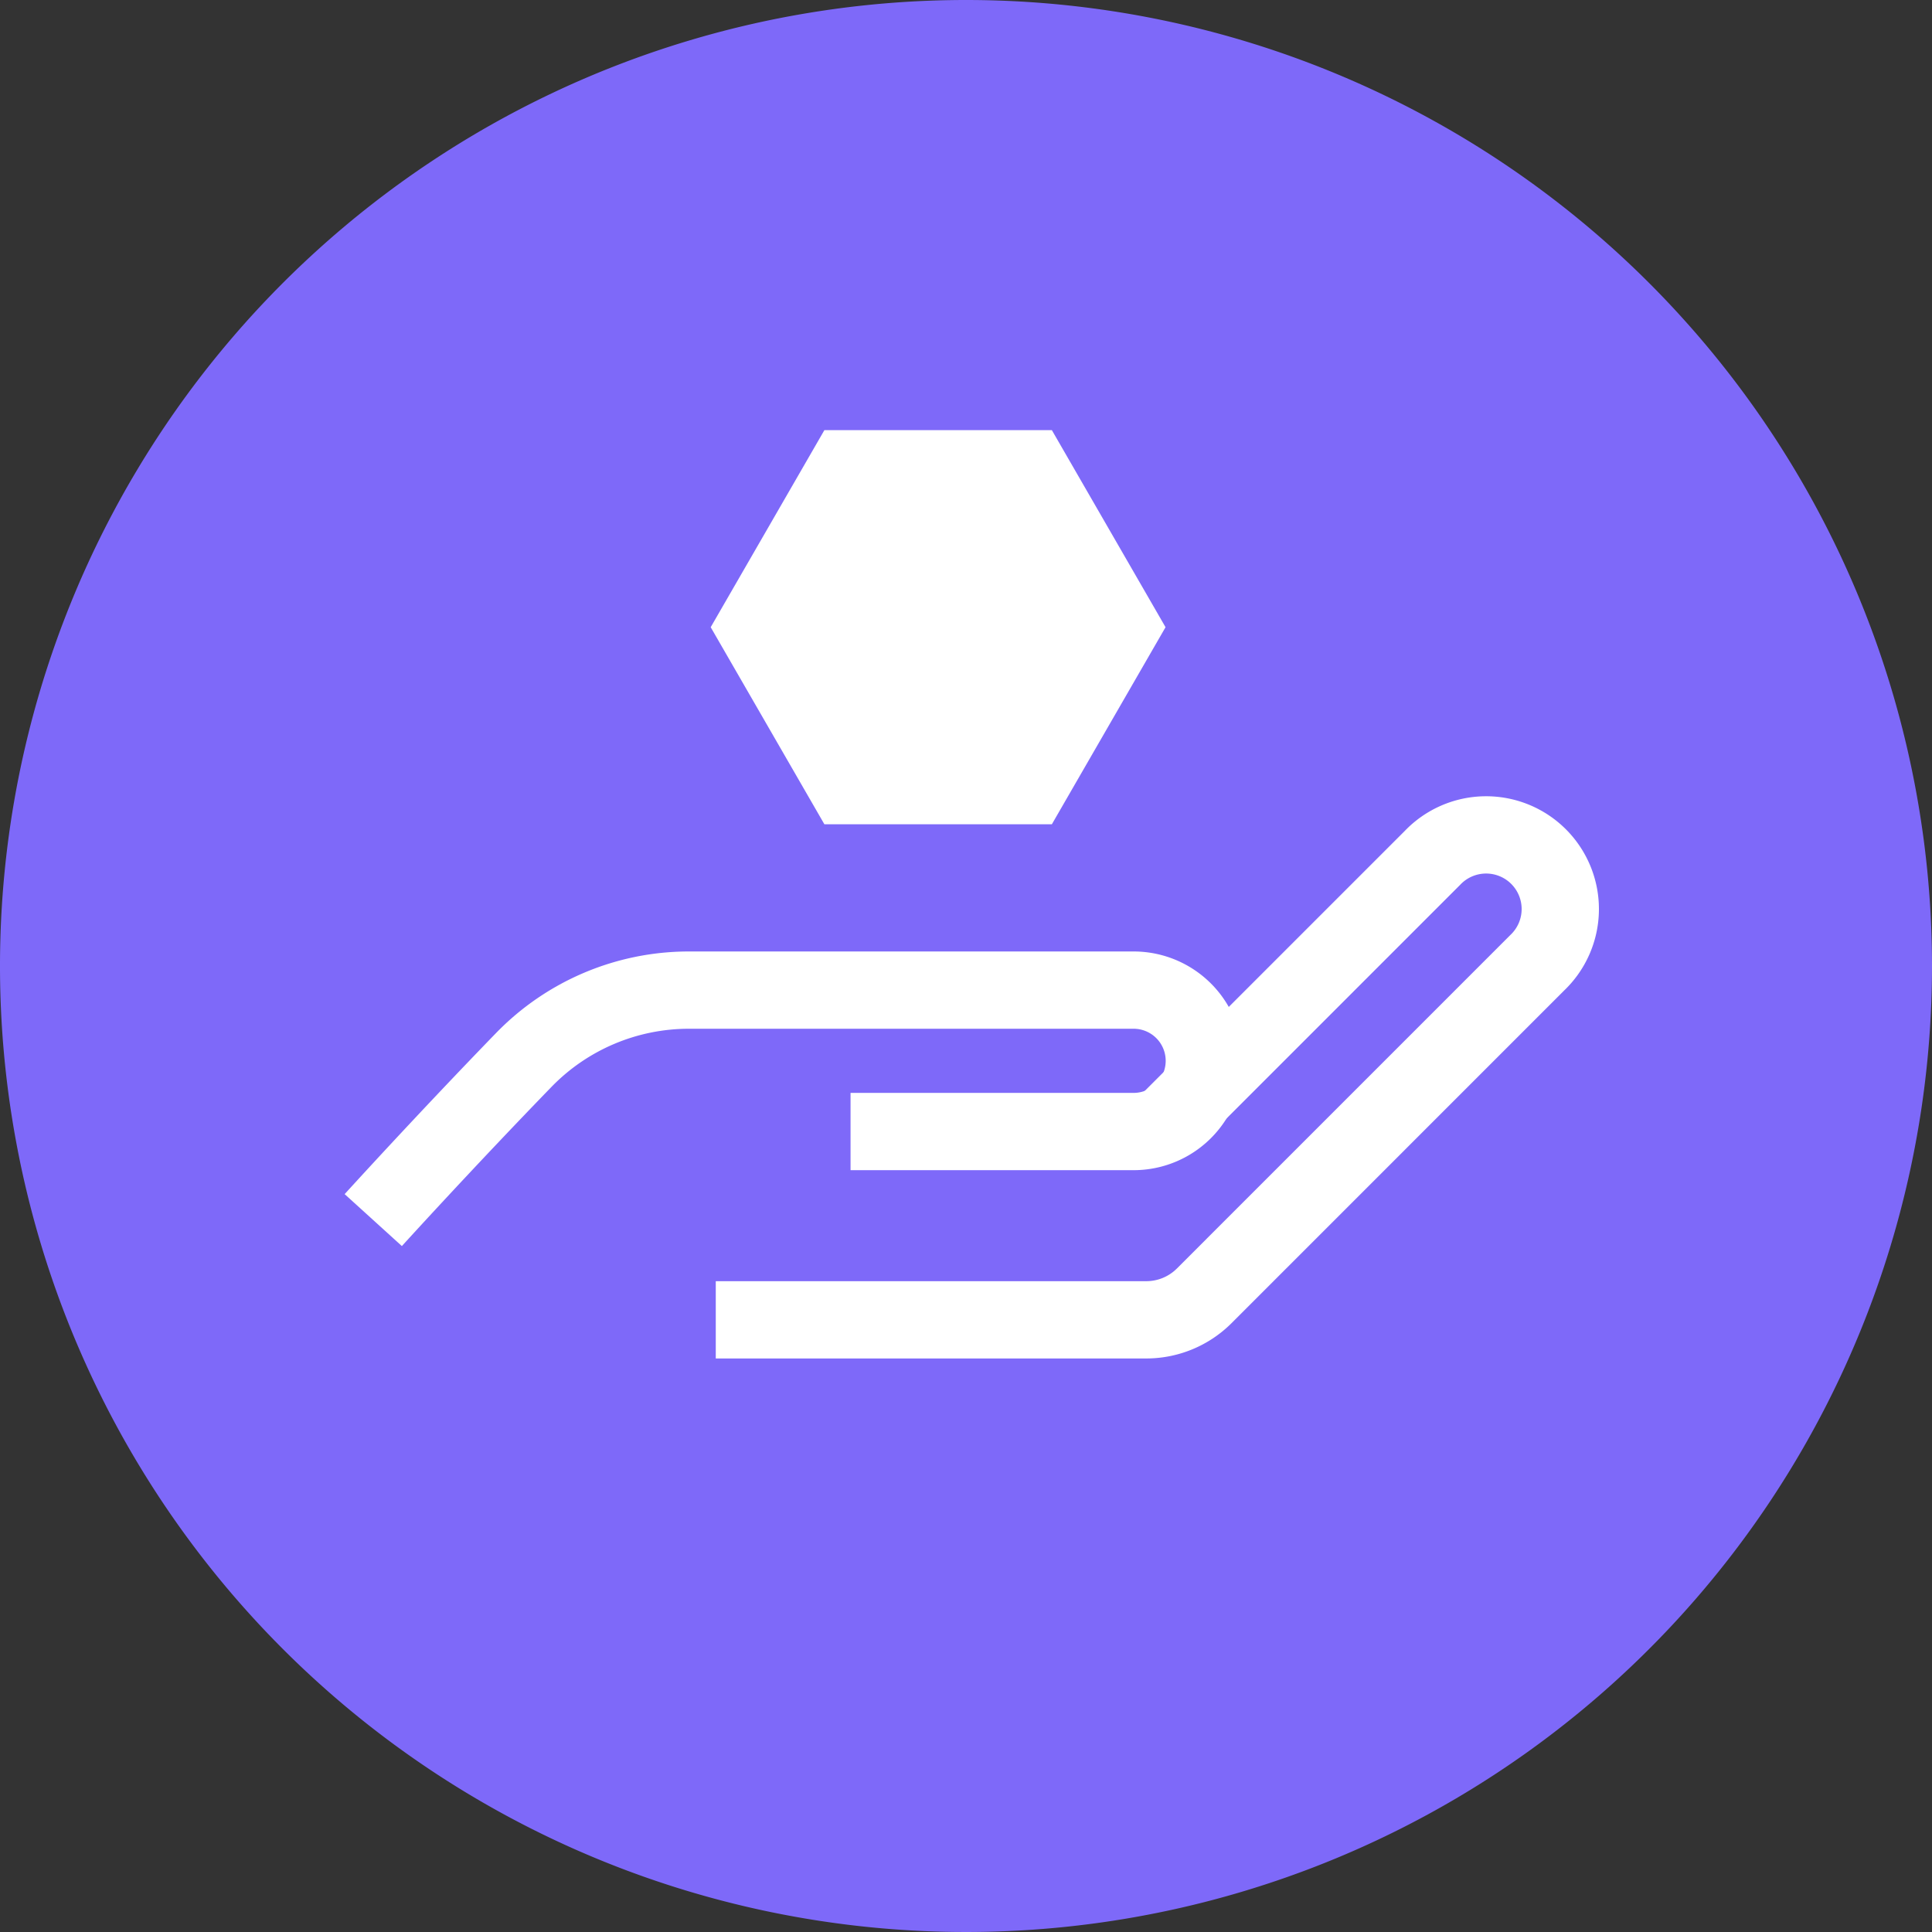
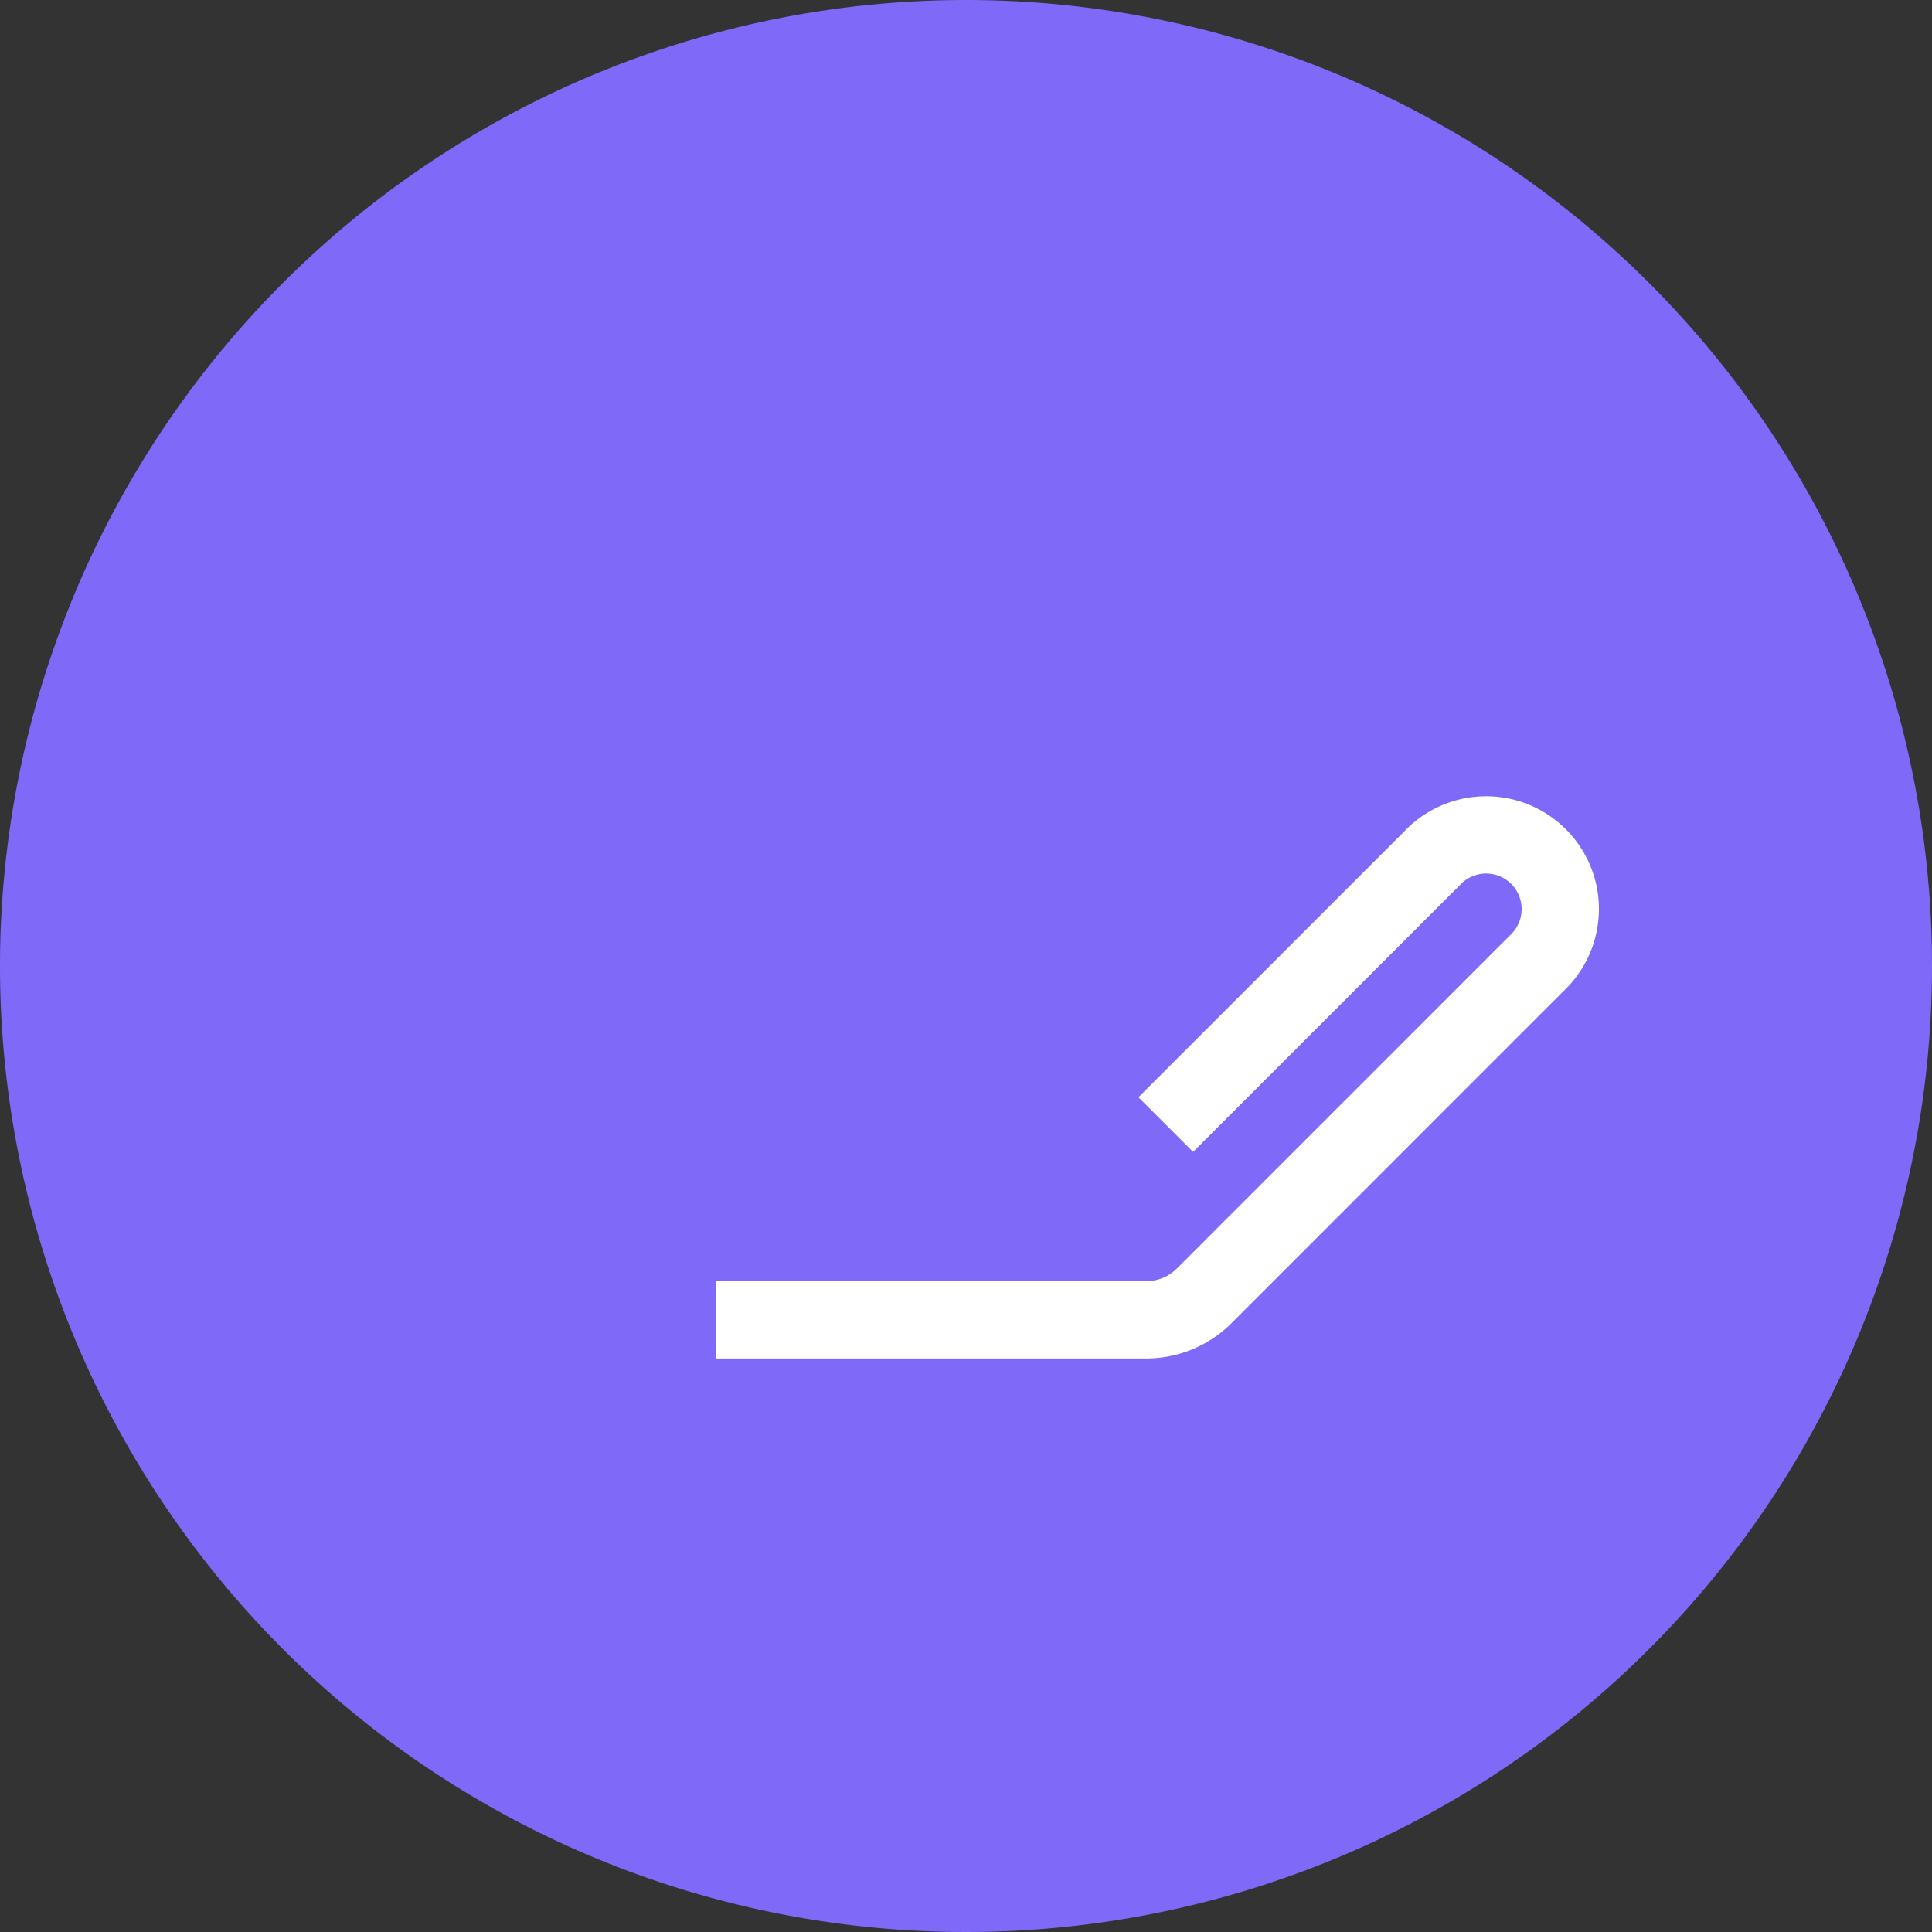
<svg xmlns="http://www.w3.org/2000/svg" id="Group_225" data-name="Group 225" width="50" height="50" viewBox="0 0 50 50">
  <rect x="0" y="0" width="50" height="50" fill="#333333" stroke="none" />
  <defs>
    <clipPath id="clip-path">
      <rect id="Rectangle_186" data-name="Rectangle 186" width="50" height="50" fill="none" />
    </clipPath>
  </defs>
  <g id="Group_224" data-name="Group 224" clip-path="url(#clip-path)">
    <path id="Path_453" data-name="Path 453" d="M50,25A25,25,0,1,1,25,0,25,25,0,0,1,50,25" fill="#7e69f9" />
-     <path id="Path_454" data-name="Path 454" d="M30.9,13.358H25.013l-2.942,5.1,2.942,5.1H30.9l2.942-5.1Z" transform="translate(-3.678 -2.226)" fill="#fff" />
-     <path id="Path_455" data-name="Path 455" d="M11.592,36.7s1.809-1.993,3.893-4.142a5.956,5.956,0,0,1,4.275-1.81H31.27a1.83,1.83,0,1,1,0,3.66H23.944" transform="translate(-1.932 -5.124)" fill="none" stroke="#fff" stroke-width="2" />
    <path id="Path_456" data-name="Path 456" d="M33.875,33.433l6.9-6.9a1.919,1.919,0,1,1,2.713,2.713l-8.619,8.62a2.123,2.123,0,0,1-1.5.62H22.229" transform="translate(-3.705 -4.329)" fill="none" stroke="#fff" stroke-width="2" />
  </g>
</svg>